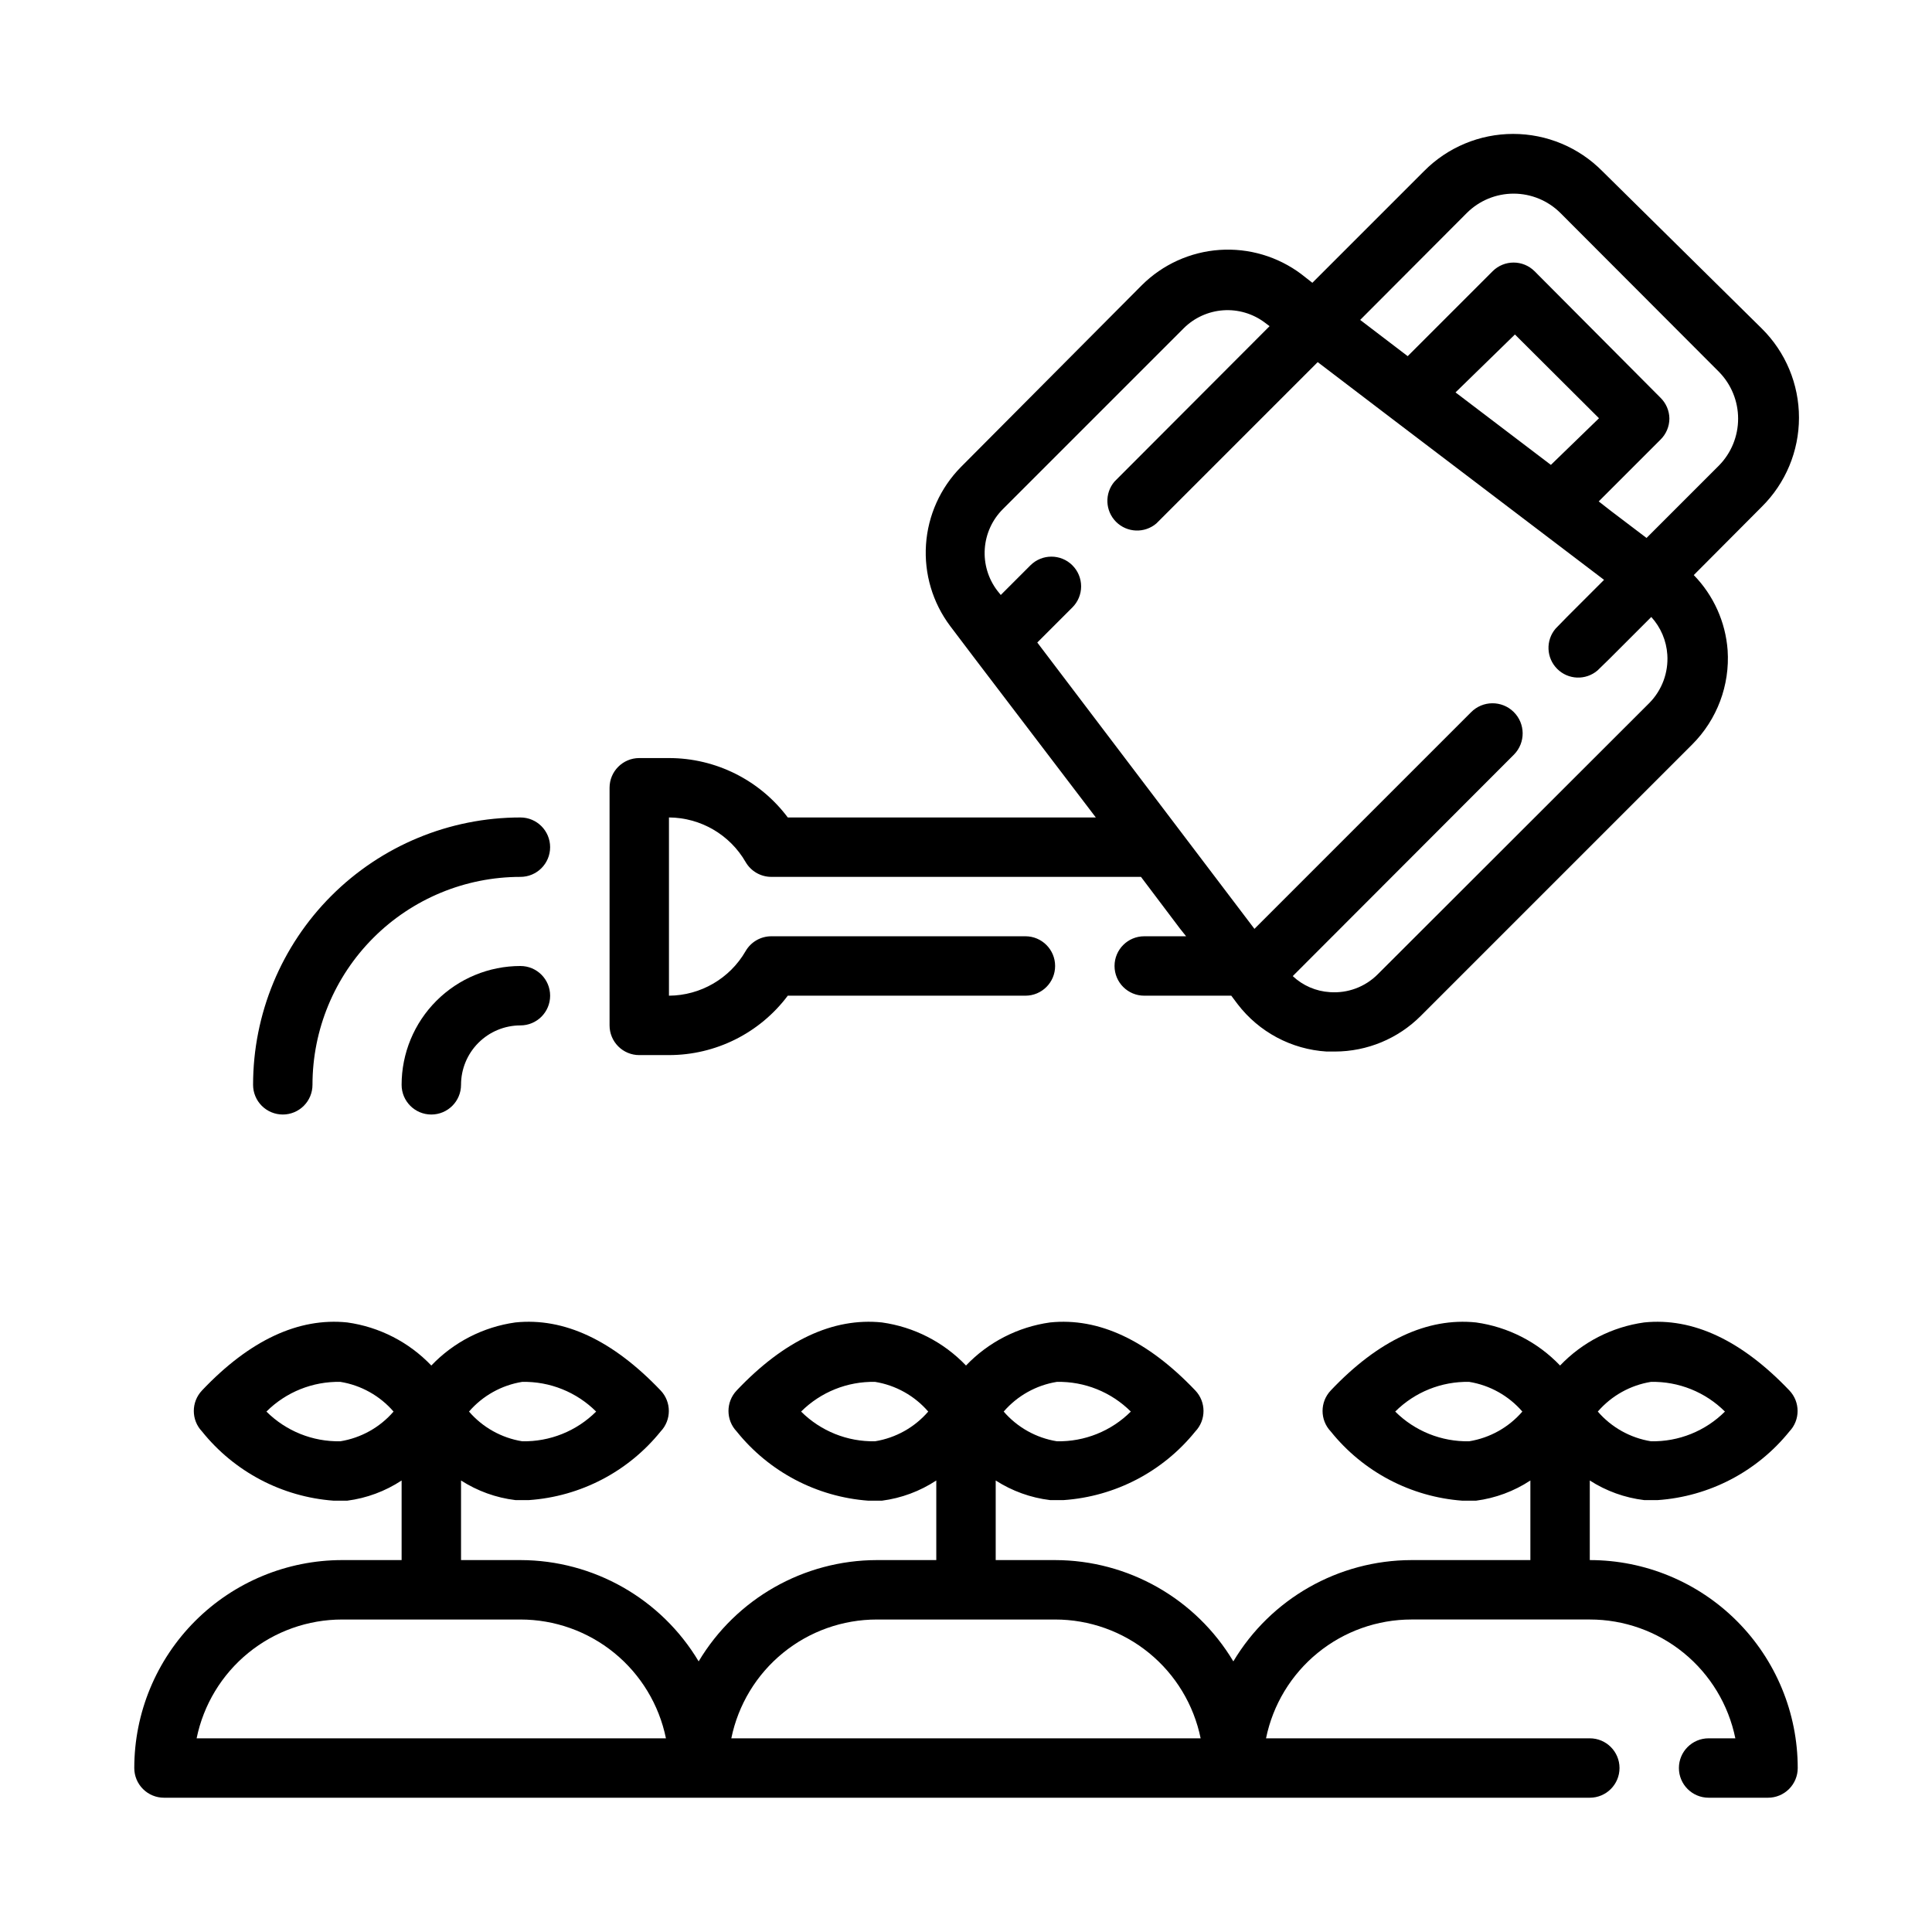
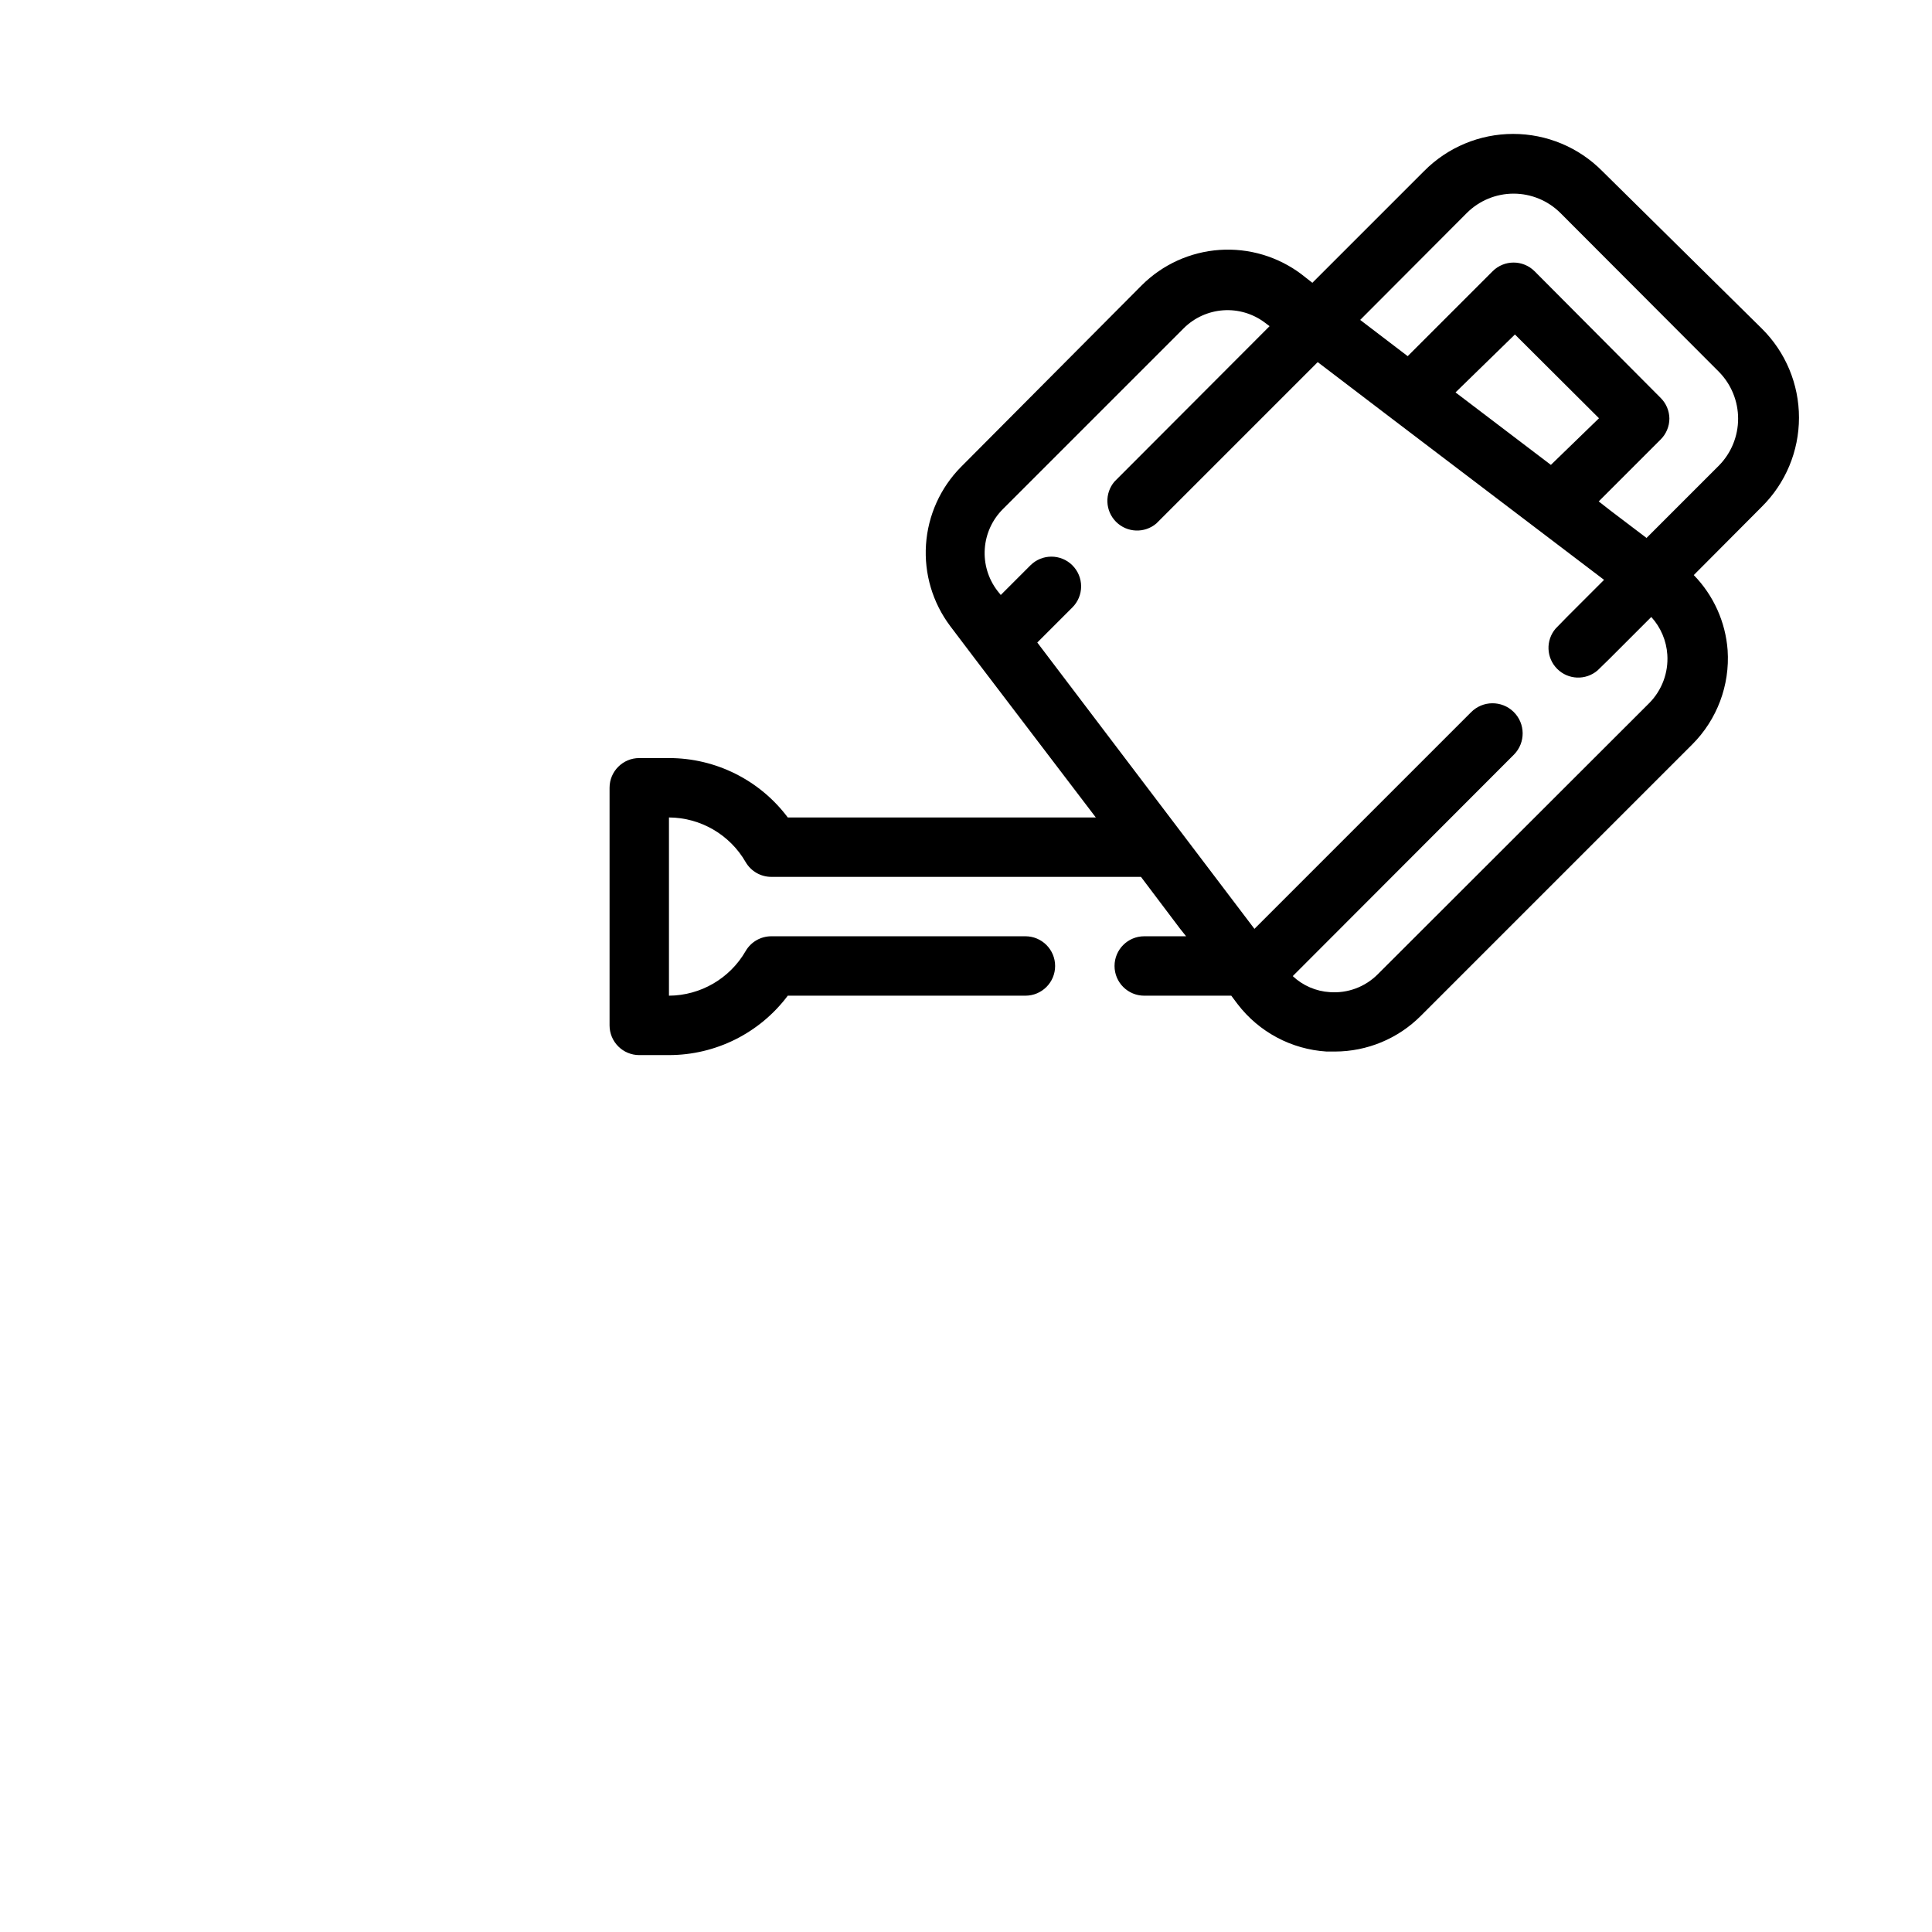
<svg xmlns="http://www.w3.org/2000/svg" fill="#000000" width="800px" height="800px" version="1.1" viewBox="144 144 512 512">
  <g>
-     <path d="m565.31 557.44v-21.094c4.344 2.797 9.27 4.574 14.406 5.195h3.621c13.645-0.953 26.281-7.539 34.871-18.188 2.898-3.039 2.898-7.82 0-10.863-12.676-13.305-25.586-19.363-38.496-18.027h0.004c-8.504 1.184-16.355 5.207-22.281 11.418-5.922-6.211-13.773-10.234-22.277-11.418-12.91-1.34-25.898 4.723-38.496 18.027h0.004c-2.898 3.043-2.898 7.824 0 10.863 8.574 10.691 21.207 17.336 34.871 18.344h3.621c5.148-0.668 10.074-2.5 14.406-5.352v21.094h-31.488c-19.367 0.027-37.297 10.219-47.23 26.844-9.934-16.625-27.867-26.816-47.234-26.844h-15.742v-21.094c4.348 2.797 9.273 4.574 14.406 5.195h3.621c13.645-0.953 26.281-7.539 34.871-18.188 2.898-3.039 2.898-7.82 0-10.863-12.676-13.305-25.586-19.363-38.496-18.027h0.004c-8.504 1.184-16.355 5.207-22.277 11.418-5.926-6.211-13.777-10.234-22.281-11.418-12.91-1.34-25.898 4.723-38.496 18.027h0.004c-2.898 3.043-2.898 7.824 0 10.863 8.574 10.691 21.207 17.336 34.871 18.344h3.621c5.148-0.668 10.074-2.5 14.406-5.352v21.094h-15.742c-19.367 0.027-37.301 10.219-47.234 26.844-9.93-16.625-27.863-26.816-47.23-26.844h-15.742v-21.094c4.344 2.797 9.27 4.574 14.402 5.195h3.621c13.648-0.953 26.285-7.539 34.875-18.188 2.898-3.039 2.898-7.82 0-10.863-12.676-13.305-25.586-19.363-38.496-18.027-8.5 1.184-16.352 5.207-22.277 11.418-5.922-6.211-13.773-10.234-22.277-11.418-12.91-1.34-25.898 4.723-38.496 18.027h0.004c-2.898 3.043-2.898 7.824 0 10.863 8.574 10.691 21.207 17.336 34.871 18.344h3.621c5.148-0.668 10.074-2.5 14.406-5.352v21.094h-15.742c-14.617 0-28.633 5.809-38.965 16.141-10.336 10.336-16.141 24.352-16.141 38.965 0 2.09 0.828 4.09 2.305 5.566 1.477 1.477 3.481 2.305 5.566 2.305h377.86c4.348 0 7.871-3.523 7.871-7.871 0-4.348-3.523-7.871-7.871-7.871h-85.805c1.812-8.891 6.644-16.883 13.672-22.621 7.031-5.738 15.824-8.871 24.898-8.867h47.234c9.07-0.004 17.867 3.129 24.898 8.867 7.027 5.738 11.859 13.73 13.672 22.621h-7.082c-4.348 0-7.875 3.523-7.875 7.871 0 4.348 3.527 7.871 7.875 7.871h15.742c2.09 0 4.09-0.828 5.566-2.305s2.305-3.477 2.305-5.566c0-14.613-5.805-28.629-16.137-38.965-10.336-10.332-24.352-16.141-38.965-16.141zm16.215-47.23c7.332-0.148 14.406 2.695 19.602 7.871-5.195 5.176-12.27 8.02-19.602 7.871-5.477-0.887-10.465-3.672-14.09-7.871 3.625-4.195 8.613-6.984 14.09-7.871zm-48.176 15.742c-7.332 0.148-14.41-2.695-19.602-7.871 5.191-5.176 12.27-8.02 19.602-7.871 5.477 0.887 10.465 3.676 14.09 7.871-3.625 4.199-8.613 6.984-14.09 7.871zm-109.27-15.742c7.332-0.148 14.41 2.695 19.602 7.871-5.191 5.176-12.27 8.02-19.602 7.871-5.477-0.887-10.465-3.672-14.09-7.871 3.625-4.195 8.613-6.984 14.09-7.871zm-48.176 15.742c-7.332 0.148-14.406-2.695-19.602-7.871 5.195-5.176 12.27-8.02 19.602-7.871 5.477 0.887 10.465 3.676 14.09 7.871-3.625 4.199-8.613 6.984-14.09 7.871zm-93.52-15.742c7.332-0.148 14.406 2.695 19.602 7.871-5.195 5.176-12.27 8.02-19.602 7.871-5.477-0.887-10.465-3.672-14.09-7.871 3.625-4.195 8.613-6.984 14.09-7.871zm-48.176 15.742c-7.332 0.148-14.41-2.695-19.602-7.871 5.191-5.176 12.27-8.02 19.602-7.871 5.473 0.887 10.465 3.676 14.09 7.871-3.625 4.199-8.617 6.984-14.09 7.871zm-38.102 78.723c1.816-8.891 6.644-16.883 13.676-22.621 7.027-5.738 15.824-8.871 24.898-8.867h47.23c9.074-0.004 17.871 3.129 24.898 8.867s11.859 13.73 13.676 22.621zm141.7 0c1.816-8.891 6.644-16.883 13.676-22.621 7.027-5.738 15.824-8.871 24.898-8.867h47.23c9.074-0.004 17.871 3.129 24.898 8.867 7.031 5.738 11.859 13.73 13.676 22.621z" />
    <path d="m313.41 423.61h7.871c12.391 0 24.055-5.832 31.488-15.742h62.977c4.348 0 7.871-3.523 7.871-7.871s-3.523-7.875-7.871-7.875h-67.305c-2.824-0.008-5.438 1.492-6.848 3.938-4.195 7.262-11.926 11.758-20.312 11.809v-47.234c8.387 0.051 16.117 4.547 20.312 11.809 1.41 2.445 4.023 3.949 6.848 3.938h97.926l10.391 13.777 1.574 1.969-11.098-0.004c-4.348 0-7.871 3.527-7.871 7.875s3.523 7.871 7.871 7.871h23.066l1.652 2.203c5.672 7.426 14.289 12.023 23.617 12.598h2.203c8.535-0.012 16.719-3.41 22.75-9.449l71.949-71.949c6.574-6.582 9.988-15.676 9.367-24.953-0.551-7.488-3.731-14.543-8.973-19.918l18.027-18.105c6.309-6.238 9.855-14.742 9.855-23.617 0-8.871-3.547-17.375-9.855-23.613l-42.273-41.723c-6.238-6.309-14.742-9.855-23.617-9.855-8.871 0-17.375 3.547-23.613 9.855l-29.602 29.598-2.914-2.281h0.004c-6.219-4.68-13.918-6.961-21.68-6.43-7.766 0.535-15.078 3.852-20.594 9.34l-47.941 48.18c-5.457 5.523-8.746 12.824-9.266 20.57-0.52 7.746 1.762 15.418 6.434 21.621l6.375 8.422 32.195 42.273h-81.633c-7.434-9.91-19.098-15.742-31.488-15.742h-7.871c-4.348 0-7.871 3.523-7.871 7.871v62.977c0 2.09 0.828 4.09 2.305 5.566 1.477 1.477 3.481 2.305 5.566 2.305zm241.59-156.41-25.27-19.207 15.742-15.352 22.277 22.199zm-22.277-66.758c3.289-3.281 7.746-5.125 12.398-5.125 4.648 0 9.105 1.844 12.398 5.125l42.035 42.117c3.246 3.309 5.062 7.762 5.062 12.398s-1.816 9.086-5.062 12.398l-19.207 19.207-9.445-7.164-3.227-2.519 16.375-16.375-0.004 0.004c1.504-1.473 2.352-3.488 2.359-5.59-0.027-2.078-0.875-4.059-2.359-5.512l-33.379-33.535c-3.07-3.051-8.027-3.051-11.098 0l-22.516 22.516-12.594-9.605zm-104.54 93.363c-3.07-3.051-8.027-3.051-11.098 0l-7.871 7.871-0.945-1.18c-2.398-3.168-3.57-7.102-3.293-11.066 0.273-3.965 1.977-7.695 4.789-10.504l47.941-47.941h-0.004c2.805-2.789 6.519-4.477 10.469-4.754 3.945-0.273 7.859 0.883 11.023 3.262l1.258 0.945-41.09 41.168c-2.676 3.125-2.496 7.781 0.41 10.688 2.91 2.906 7.566 3.086 10.688 0.414l42.746-42.746 19.836 15.113 56.051 42.59-9.762 9.762-3.07 3.148c-2.676 3.121-2.496 7.777 0.414 10.684 2.906 2.91 7.562 3.09 10.688 0.414l3.148-3.07 11.098-11.098c2.508 2.754 4.008 6.277 4.25 9.996 0.309 4.727-1.406 9.363-4.723 12.754l-72.027 71.949c-3.336 3.344-7.965 5.07-12.676 4.723-3.676-0.223-7.156-1.727-9.84-4.25l58.648-58.727c3.086-3.152 3.031-8.211-0.117-11.297-3.152-3.086-8.211-3.031-11.297 0.117l-57.387 57.387-57.547-75.883 9.289-9.289c1.492-1.48 2.328-3.492 2.328-5.59 0-2.098-0.836-4.113-2.328-5.59z" />
-     <path d="m218.94 439.36c2.09 0 4.09-0.832 5.566-2.305 1.477-1.477 2.305-3.481 2.305-5.566 0-14.617 5.809-28.633 16.141-38.965 10.336-10.336 24.352-16.141 38.965-16.141 4.348 0 7.871-3.523 7.871-7.871 0-4.348-3.523-7.875-7.871-7.875-18.789 0-36.809 7.465-50.098 20.754-13.285 13.285-20.75 31.305-20.75 50.098 0 2.086 0.828 4.09 2.305 5.566 1.477 1.473 3.481 2.305 5.566 2.305z" />
-     <path d="m281.92 400c-8.352 0-16.359 3.316-22.266 9.223-5.906 5.902-9.223 13.914-9.223 22.266 0 4.348 3.523 7.871 7.871 7.871 4.348 0 7.875-3.523 7.875-7.871 0-4.176 1.656-8.184 4.609-11.133 2.953-2.953 6.957-4.613 11.133-4.613 4.348 0 7.871-3.523 7.871-7.871s-3.523-7.871-7.871-7.871z" />
  </g>
</svg>